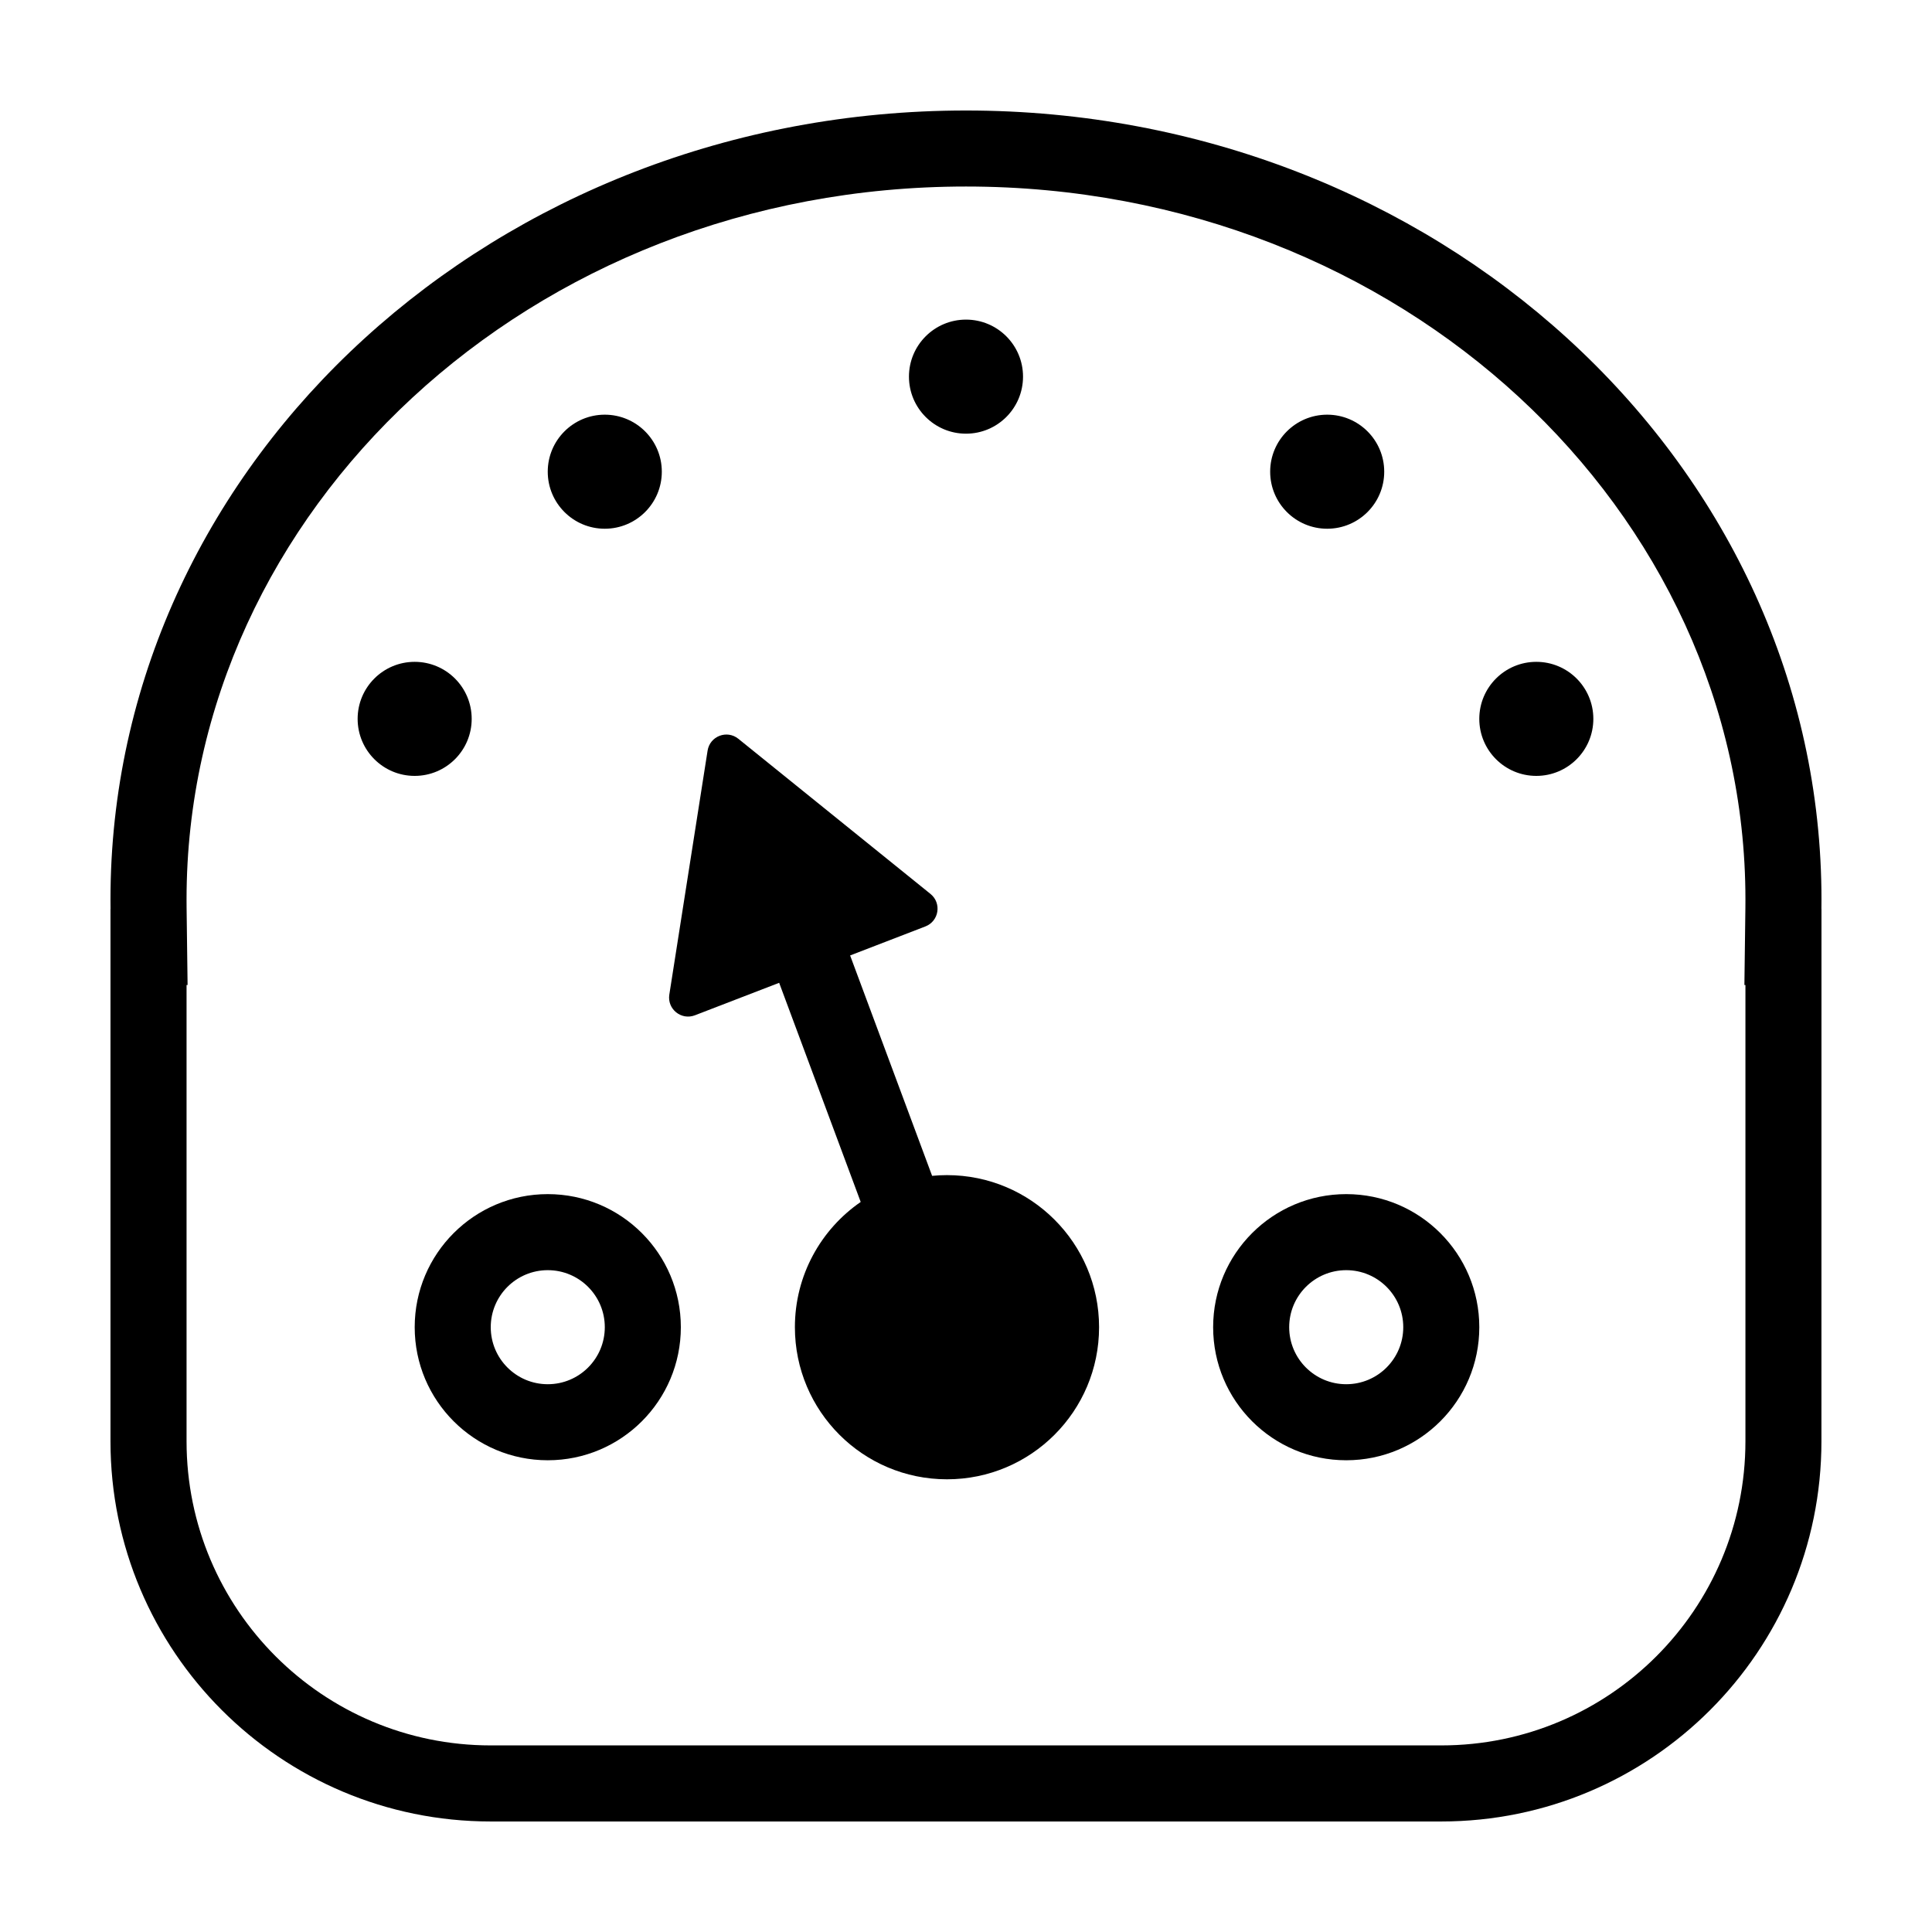
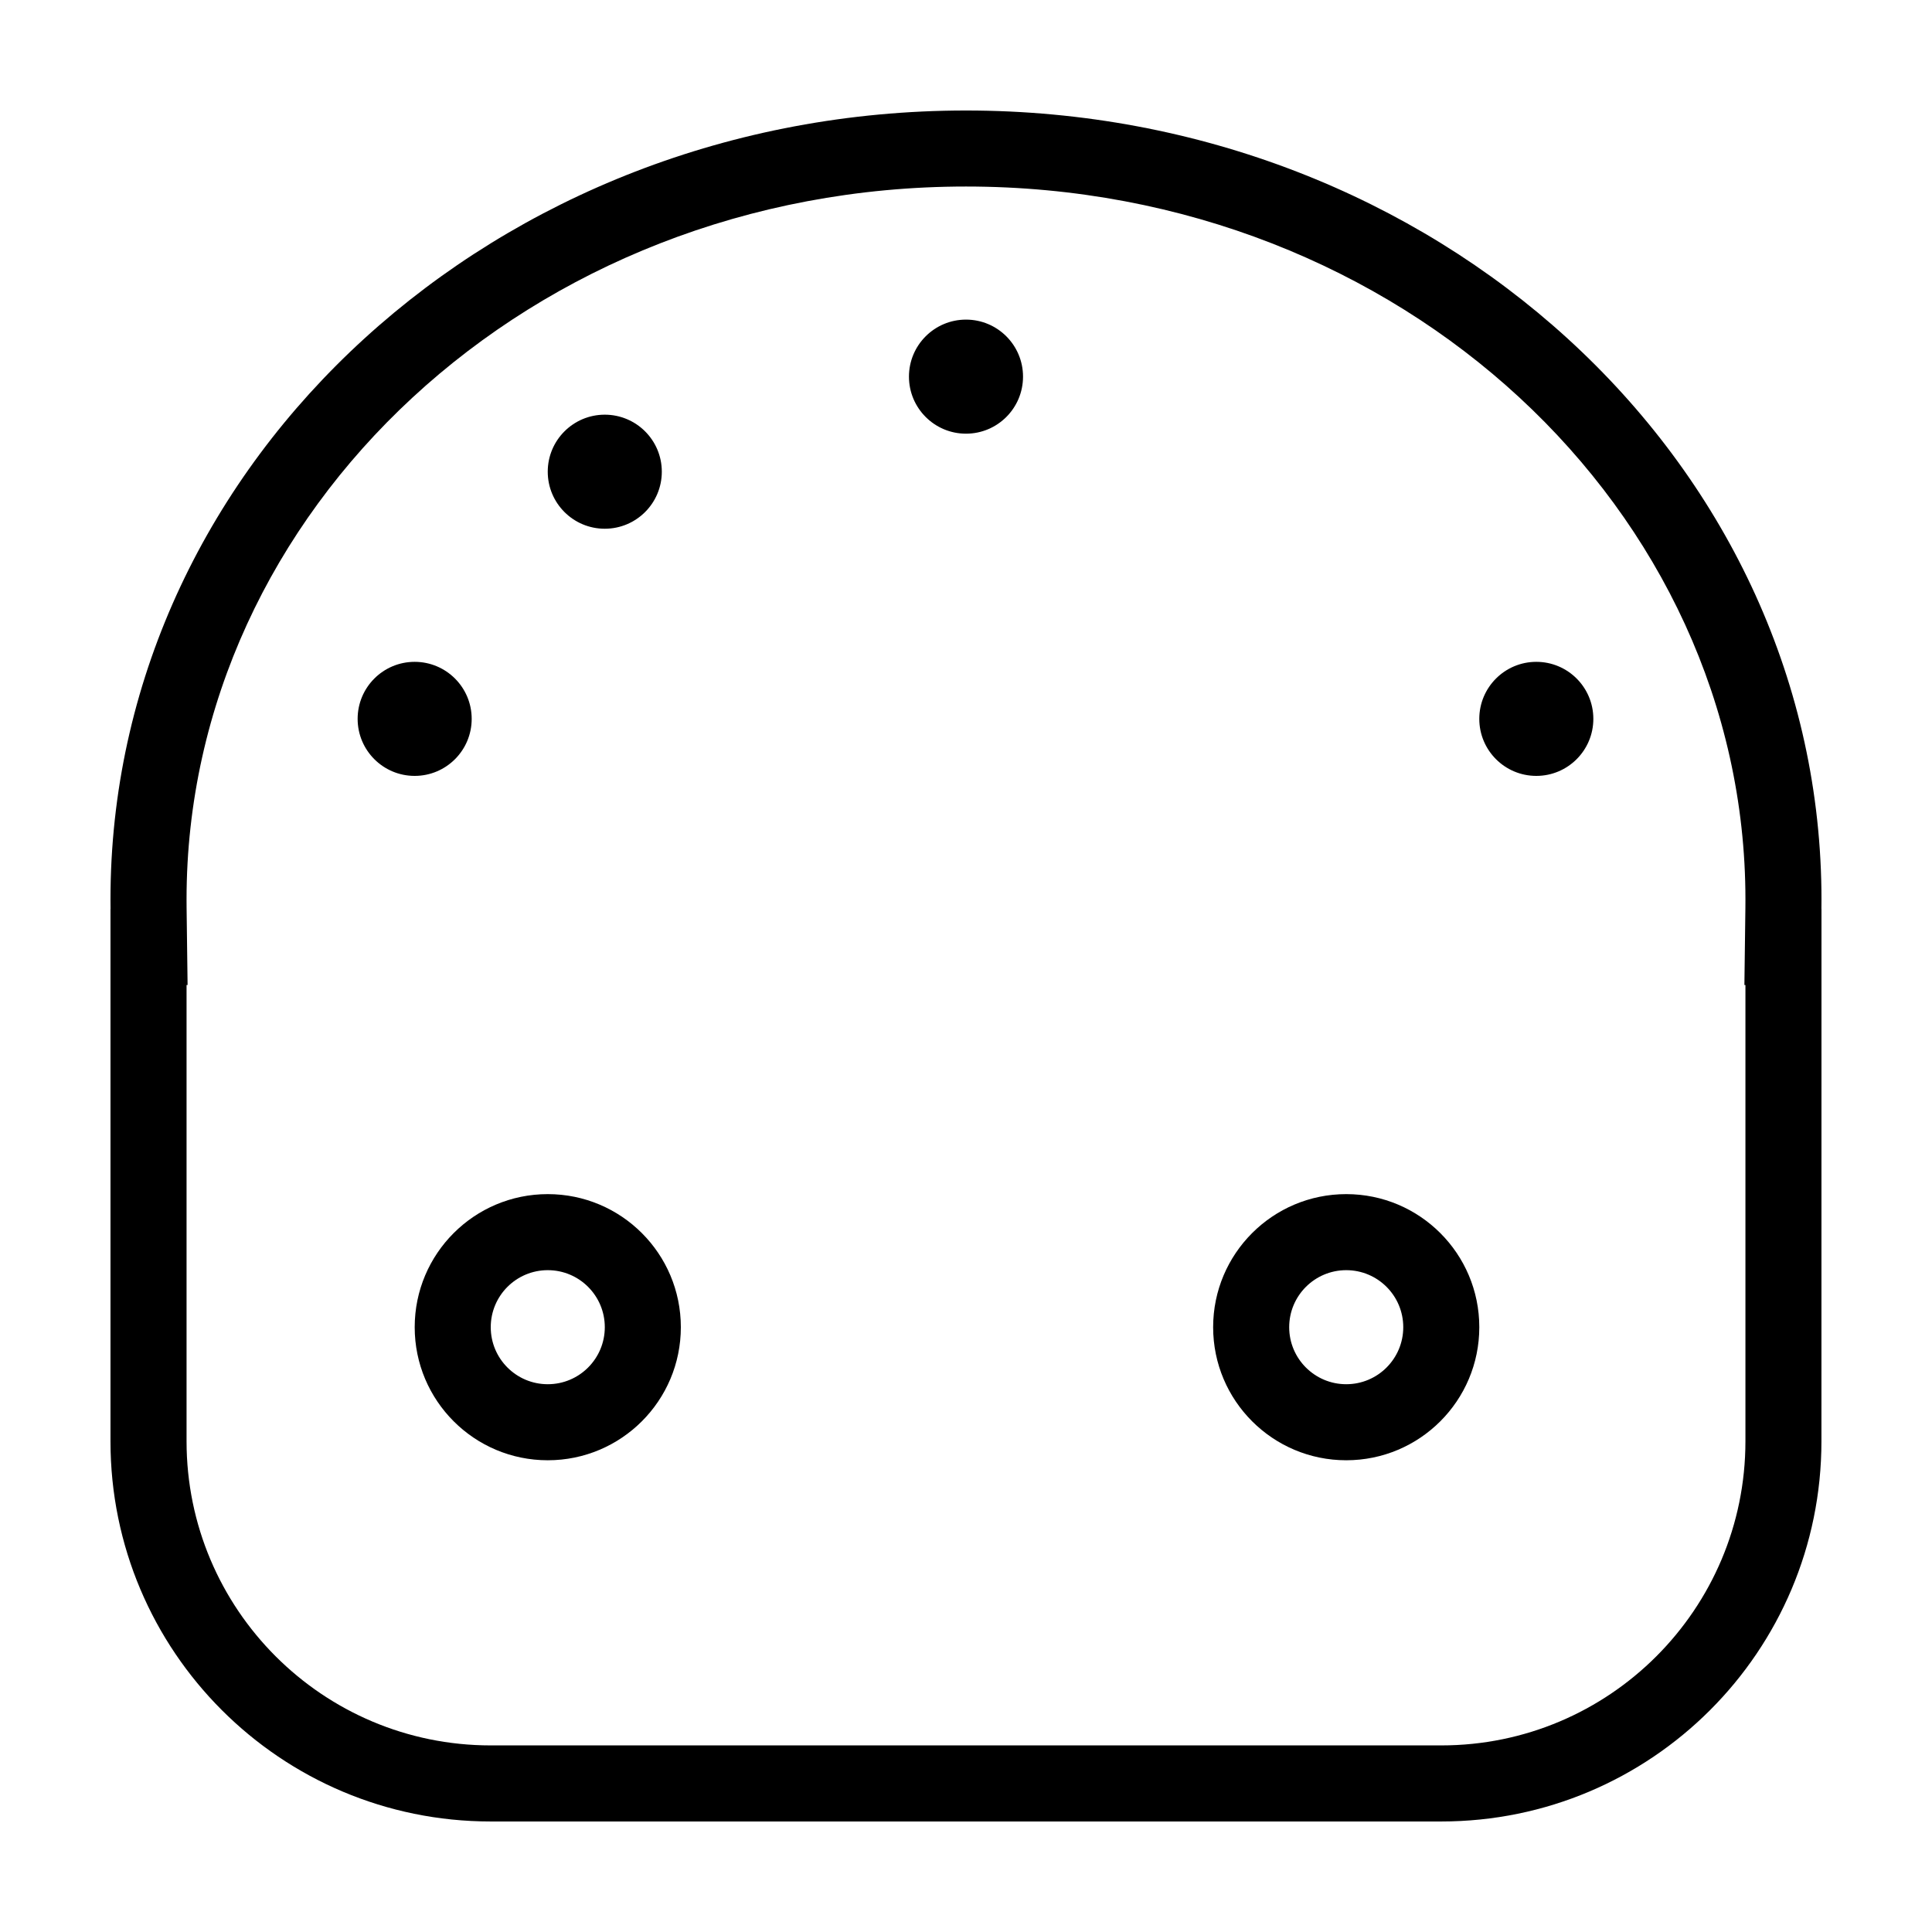
<svg xmlns="http://www.w3.org/2000/svg" fill="#000000" width="800px" height="800px" version="1.1" viewBox="144 144 512 512">
  <g>
    <path d="m400 258.93c8.348 0 15.113-6.769 15.113-15.117s-6.766-15.113-15.113-15.113-15.117 6.766-15.117 15.113 6.769 15.117 15.117 15.117z" />
    <path d="m304.27 284.12c8.348 0 15.117-6.766 15.117-15.113 0-8.348-6.769-15.113-15.117-15.113-8.348 0-15.113 6.766-15.113 15.113 0 8.348 6.766 15.113 15.113 15.113z" />
    <path d="m253.89 349.62c8.348 0 15.113-6.766 15.113-15.113s-6.766-15.113-15.113-15.113c-8.348 0-15.113 6.766-15.113 15.113s6.766 15.113 15.113 15.113z" />
-     <path d="m331.52 342.92c0.602-3.828 5.125-5.574 8.145-3.137l50.918 41.113c3.019 2.438 2.269 7.227-1.352 8.621l-19.941 7.688 21.73 58.406c1.297-0.129 2.613-0.191 3.941-0.191 22.258 0 40.305 18.043 40.305 40.305 0 22.258-18.047 40.305-40.305 40.305-22.262 0-40.305-18.047-40.305-40.305 0-13.77 6.902-25.922 17.438-33.195l-21.609-58.074-22.32 8.605c-3.617 1.395-7.391-1.652-6.789-5.484z" />
    <path d="m324.43 495.72c0 19.477-15.789 35.266-35.266 35.266-19.477 0-35.266-15.789-35.266-35.266 0-19.477 15.789-35.266 35.266-35.266 19.477 0 35.266 15.789 35.266 35.266zm-20.152 0c0 8.348-6.766 15.113-15.113 15.113s-15.113-6.766-15.113-15.113 6.766-15.113 15.113-15.113 15.113 6.766 15.113 15.113z" fill-rule="evenodd" />
    <path d="m536.03 495.72c0 19.477-15.789 35.266-35.266 35.266-19.48 0-35.27-15.789-35.27-35.266 0-19.477 15.789-35.266 35.27-35.266 19.477 0 35.266 15.789 35.266 35.266zm-20.152 0c0 8.348-6.766 15.113-15.113 15.113-8.348 0-15.117-6.766-15.117-15.113s6.769-15.113 15.117-15.113c8.348 0 15.113 6.766 15.113 15.113z" fill-rule="evenodd" />
    <path d="m551.14 349.62c-8.348 0-15.113-6.766-15.113-15.113s6.766-15.113 15.113-15.113 15.113 6.766 15.113 15.113-6.766 15.113-15.113 15.113z" />
-     <path d="m495.72 284.12c-8.348 0-15.113-6.766-15.113-15.113 0-8.348 6.766-15.113 15.113-15.113s15.113 6.766 15.113 15.113c0 8.348-6.766 15.113-15.113 15.113z" />
    <path d="m626.71 384.88h-0.016c0.012-0.836 0.016-1.676 0.016-2.519 0-0.84-0.004-1.68-0.016-2.516-1.461-114.31-102.4-206.56-226.7-206.56-124.3 0-225.23 92.25-226.7 206.56-0.012 0.836-0.016 1.676-0.016 2.516 0 0.844 0.004 1.684 0.016 2.519h-0.016v141.07c0 55.652 45.113 100.76 100.76 100.76h251.9c55.652 0 100.76-45.109 100.76-100.76zm-20.164-0.258-0.262 20.41h0.273v120.91c0 44.52-36.09 80.609-80.609 80.609h-251.9c-44.52 0-80.609-36.09-80.609-80.609v-120.91h0.273l-0.262-20.41c-0.008-0.75-0.012-1.504-0.012-2.262 0-102.84 90.914-188.93 206.56-188.93s206.56 86.09 206.56 188.93c0 0.758-0.004 1.512-0.012 2.262z" fill-rule="evenodd" />
  </g>
</svg>